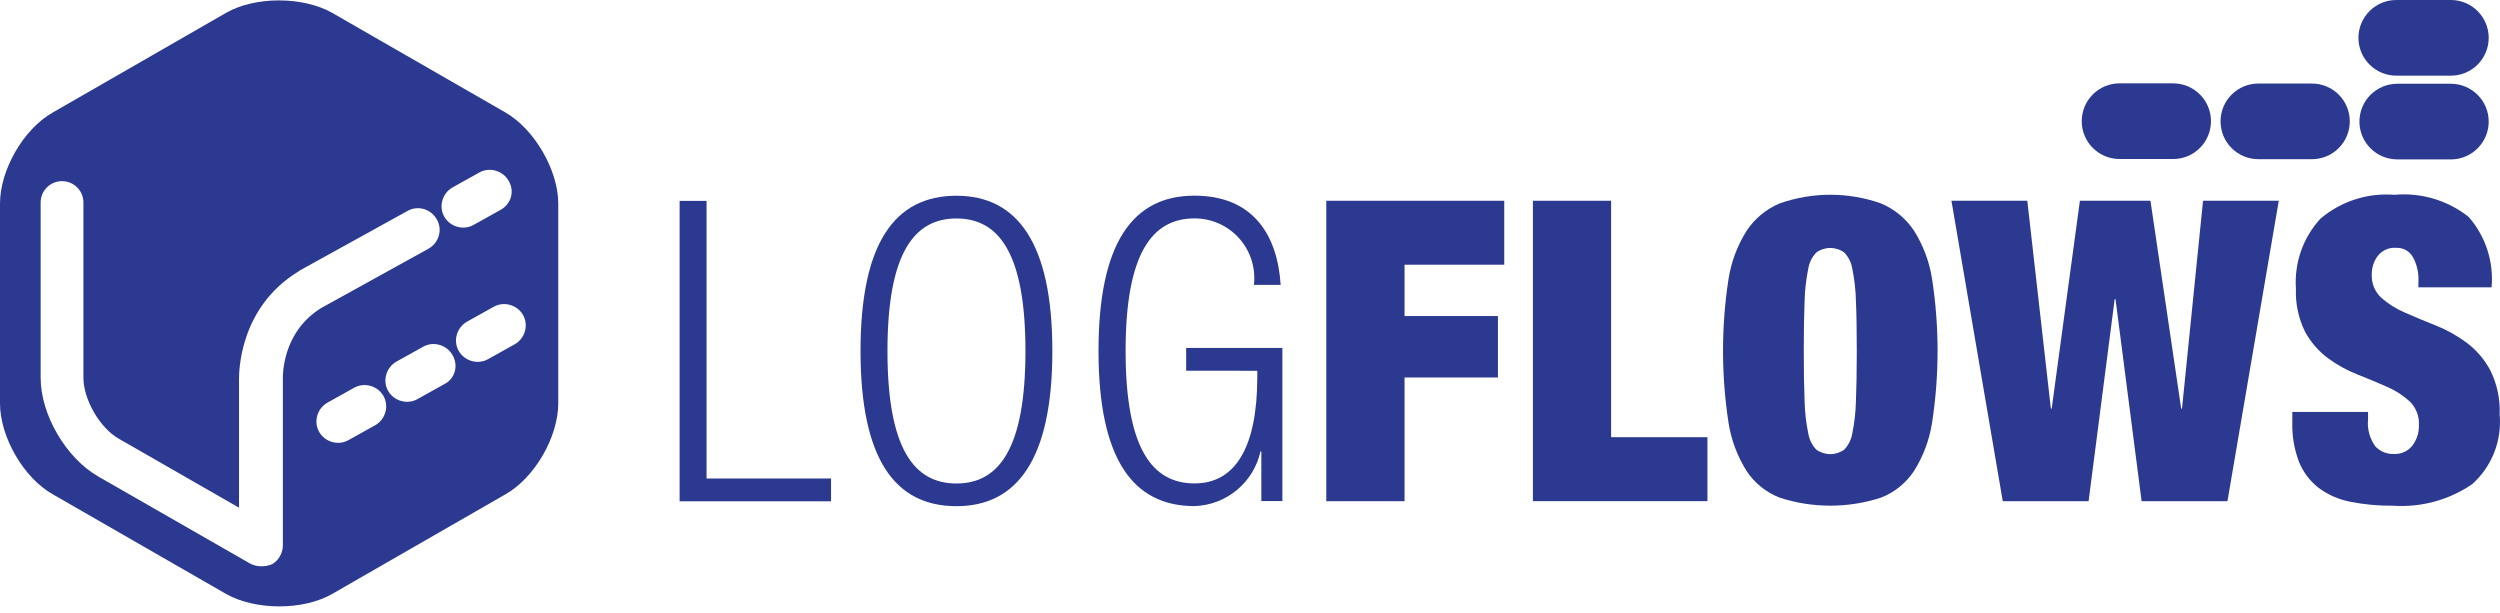
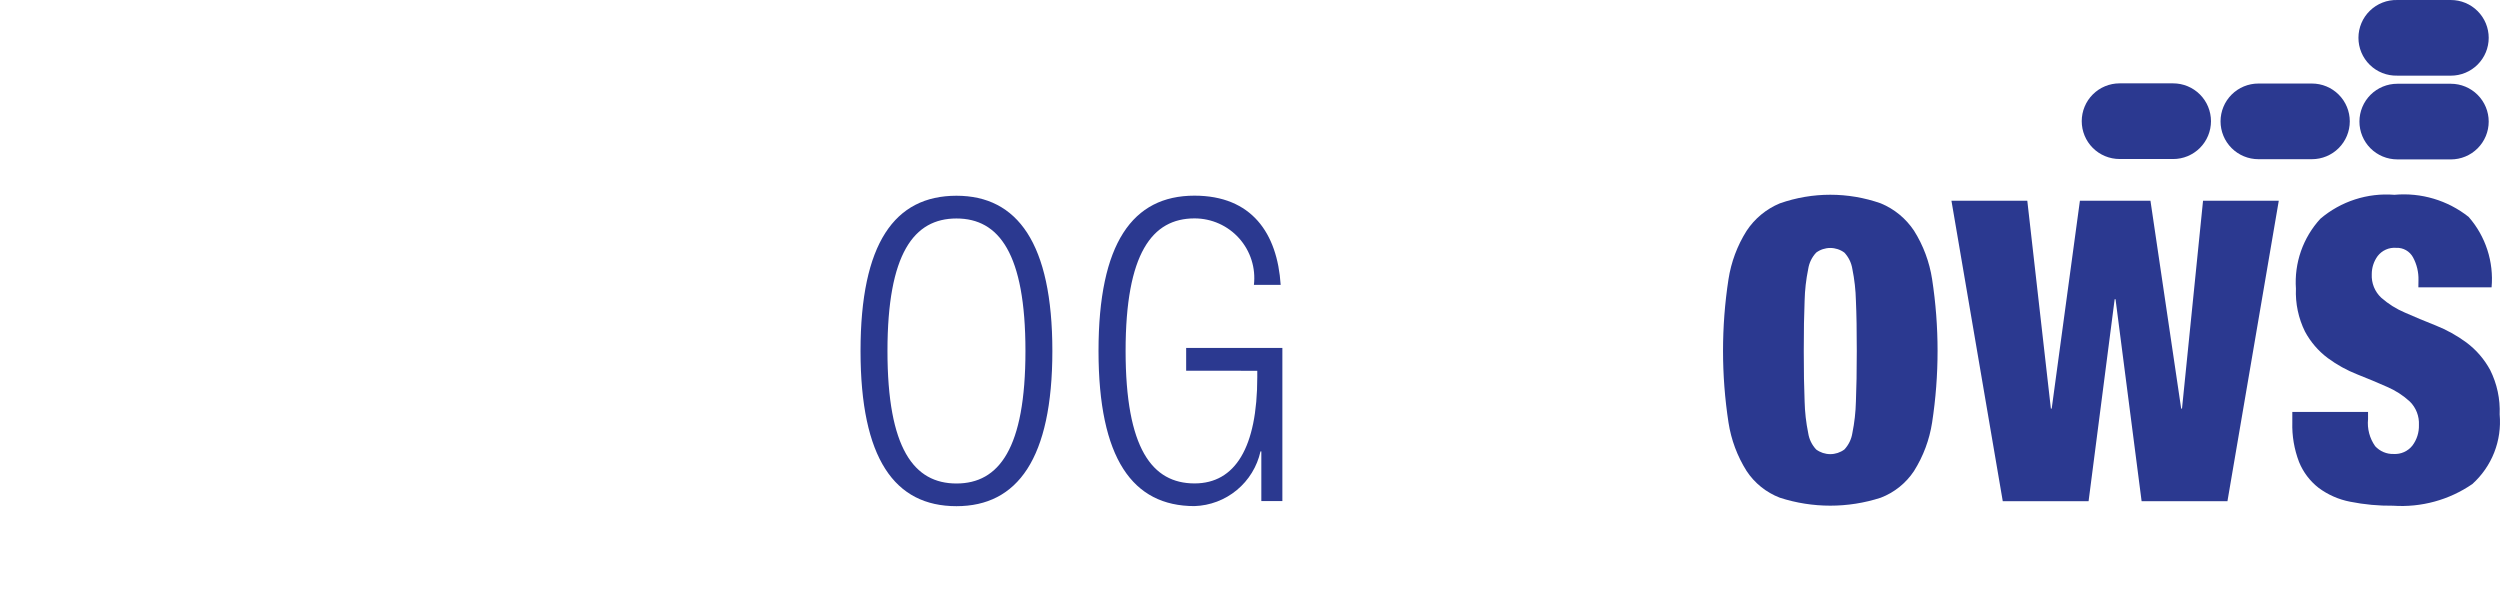
<svg xmlns="http://www.w3.org/2000/svg" width="212" height="52" viewBox="0 0 212 52" fill="none">
  <path d="M207.826 13.516H203.281C202.86 13.515 202.443 13.431 202.054 13.27C201.665 13.108 201.312 12.871 201.015 12.573C200.718 12.275 200.482 11.921 200.322 11.532C200.161 11.142 200.079 10.725 200.08 10.304C200.081 9.883 200.164 9.466 200.326 9.078C200.488 8.689 200.725 8.336 201.023 8.038C201.321 7.741 201.675 7.506 202.064 7.345C202.453 7.185 202.871 7.102 203.292 7.103H207.834C208.685 7.103 209.501 7.441 210.102 8.043C210.704 8.644 211.042 9.46 211.042 10.311C211.042 11.161 210.704 11.977 210.102 12.579C209.501 13.18 208.685 13.518 207.834 13.518L207.826 13.516Z" fill="#2B3990" />
  <path d="M207.826 6.414H203.281C202.853 6.424 202.427 6.349 202.028 6.192C201.63 6.035 201.267 5.8 200.961 5.501C200.655 5.201 200.412 4.844 200.246 4.449C200.08 4.054 199.995 3.63 199.996 3.202C199.997 2.774 200.083 2.35 200.25 1.956C200.417 1.562 200.661 1.205 200.969 0.907C201.276 0.608 201.64 0.374 202.038 0.219C202.437 0.063 202.863 -0.011 203.292 0.001H207.834C208.685 0.001 209.501 0.339 210.102 0.941C210.704 1.542 211.042 2.358 211.042 3.209C211.042 4.059 210.704 4.875 210.102 5.477C209.501 6.078 208.685 6.416 207.834 6.416L207.826 6.414Z" fill="#2B3990" />
  <path d="M196.054 13.499H191.509C190.659 13.499 189.843 13.161 189.241 12.559C188.64 11.958 188.302 11.142 188.302 10.291C188.302 9.441 188.64 8.625 189.241 8.023C189.843 7.422 190.659 7.084 191.509 7.084H196.054C196.905 7.084 197.721 7.422 198.322 8.023C198.924 8.625 199.262 9.441 199.262 10.291C199.262 11.142 198.924 11.958 198.322 12.559C197.721 13.161 196.905 13.499 196.054 13.499Z" fill="#2B3990" />
  <path d="M184.281 13.484H179.738C178.887 13.484 178.071 13.146 177.47 12.544C176.868 11.943 176.531 11.127 176.531 10.276C176.531 9.426 176.868 8.61 177.47 8.008C178.071 7.407 178.887 7.069 179.738 7.069H184.283C184.704 7.069 185.122 7.152 185.511 7.313C185.9 7.474 186.254 7.711 186.552 8.009C186.85 8.306 187.086 8.66 187.247 9.049C187.408 9.439 187.491 9.856 187.491 10.277C187.491 10.699 187.408 11.116 187.247 11.505C187.086 11.894 186.85 12.248 186.552 12.546C186.254 12.844 185.9 13.08 185.511 13.242C185.122 13.403 184.704 13.486 184.283 13.486L184.281 13.484Z" fill="#2B3990" />
-   <path d="M57.632 17.035H59.916V40.577H70.472V42.51H57.632V17.035Z" fill="#2B3990" />
  <path d="M81.108 16.599C86.279 16.599 89.24 20.631 89.24 29.761C89.24 38.892 86.279 42.924 81.108 42.924C75.863 42.924 72.973 38.892 72.973 29.761C72.973 20.631 75.863 16.599 81.108 16.599ZM81.108 41C84.71 41 86.958 38.038 86.958 29.764C86.958 21.489 84.71 18.527 81.108 18.527C77.505 18.527 75.257 21.487 75.257 29.764C75.257 38.04 77.503 41 81.108 41Z" fill="#2B3990" />
  <path d="M100.586 31.438V29.506H108.745V42.49H106.961V38.28H106.89C106.603 39.565 105.897 40.718 104.883 41.558C103.869 42.397 102.604 42.876 101.288 42.917C96.046 42.917 93.154 38.886 93.154 29.755C93.154 20.624 96.044 16.592 101.288 16.592C106.138 16.592 108.315 19.768 108.601 24.156H106.332C106.413 23.447 106.344 22.729 106.128 22.049C105.912 21.369 105.555 20.742 105.08 20.21C104.605 19.678 104.023 19.252 103.372 18.961C102.72 18.67 102.015 18.52 101.301 18.52C97.699 18.52 95.451 21.481 95.451 29.757C95.451 38.033 97.699 40.994 101.301 40.994C104.736 40.994 106.617 37.96 106.617 31.977V31.442L100.586 31.438Z" fill="#2B3990" />
-   <path d="M127.56 17.024V22.447H119.106V26.801H127.025V32.011H119.106V42.501H112.469V17.024H127.56Z" fill="#2B3990" />
-   <path d="M136.622 17.024V37.074H144.791V42.497H129.99V17.024H136.622Z" fill="#2B3990" />
  <path d="M146.575 23.686C146.8 22.227 147.321 20.83 148.108 19.581C148.794 18.538 149.776 17.724 150.929 17.245C153.7 16.271 156.72 16.271 159.491 17.245C160.64 17.72 161.621 18.528 162.31 19.564C163.095 20.813 163.617 22.21 163.842 23.669C164.461 27.7 164.461 31.803 163.842 35.835C163.617 37.293 163.095 38.689 162.31 39.938C161.63 40.969 160.644 41.762 159.491 42.205C156.708 43.106 153.712 43.106 150.929 42.205C149.775 41.762 148.789 40.969 148.11 39.938C147.324 38.689 146.802 37.293 146.577 35.835C145.958 31.803 145.958 27.7 146.577 23.669L146.575 23.686ZM153.031 34.032C153.052 34.937 153.154 35.839 153.336 36.726C153.415 37.248 153.651 37.733 154.012 38.117C154.358 38.373 154.777 38.511 155.208 38.511C155.638 38.511 156.057 38.373 156.403 38.117C156.764 37.732 156.999 37.247 157.08 36.726C157.26 35.839 157.361 34.937 157.382 34.032C157.43 32.904 157.454 31.483 157.455 29.77C157.457 28.057 157.432 26.636 157.382 25.506C157.361 24.601 157.26 23.699 157.08 22.812C156.999 22.291 156.763 21.806 156.403 21.421C156.057 21.165 155.638 21.027 155.208 21.027C154.777 21.027 154.358 21.165 154.012 21.421C153.651 21.805 153.415 22.291 153.336 22.812C153.154 23.699 153.052 24.601 153.031 25.506C152.983 26.636 152.96 28.057 152.96 29.77C152.96 31.483 152.983 32.901 153.031 34.023V34.032Z" fill="#2B3990" />
  <path d="M182.359 17.024L184.964 34.65H185.034L186.818 17.024H193.24L188.888 42.499H181.608L179.397 25.373H179.324L177.112 42.499H169.834L165.483 17.024H171.915L173.914 34.65H173.984L176.376 17.024H182.359Z" fill="#2B3990" />
  <path d="M205.086 23.765C205.106 23.087 204.946 22.416 204.623 21.82C204.484 21.565 204.277 21.355 204.025 21.213C203.772 21.07 203.484 21.003 203.195 21.017C202.896 20.993 202.596 21.044 202.322 21.166C202.048 21.287 201.809 21.475 201.625 21.713C201.296 22.163 201.121 22.707 201.125 23.265C201.108 23.633 201.17 24.001 201.308 24.343C201.447 24.684 201.657 24.992 201.926 25.244C202.525 25.773 203.206 26.2 203.942 26.511C204.752 26.869 205.621 27.232 206.548 27.599C207.475 27.968 208.35 28.453 209.152 29.044C209.986 29.667 210.674 30.464 211.168 31.38C211.75 32.547 212.026 33.842 211.971 35.144C212.07 36.24 211.912 37.345 211.51 38.37C211.107 39.394 210.471 40.311 209.653 41.048C207.687 42.398 205.323 43.045 202.944 42.885C201.719 42.9 200.495 42.786 199.294 42.546C198.325 42.36 197.411 41.958 196.619 41.37C195.883 40.797 195.311 40.04 194.959 39.175C194.55 38.106 194.356 36.967 194.388 35.822V34.931H200.81V35.536C200.728 36.352 200.943 37.169 201.415 37.838C201.614 38.054 201.857 38.225 202.128 38.339C202.399 38.453 202.691 38.507 202.984 38.497C203.287 38.515 203.589 38.459 203.866 38.335C204.142 38.211 204.385 38.022 204.573 37.784C204.951 37.281 205.145 36.664 205.125 36.035C205.143 35.669 205.084 35.304 204.952 34.963C204.82 34.622 204.618 34.313 204.358 34.055C203.79 33.532 203.137 33.109 202.426 32.806C201.653 32.462 200.815 32.111 199.91 31.754C199.014 31.402 198.168 30.934 197.394 30.363C196.594 29.763 195.934 28.996 195.462 28.115C194.905 26.985 194.642 25.734 194.695 24.476C194.62 23.4 194.765 22.32 195.12 21.301C195.476 20.283 196.036 19.348 196.765 18.552C198.506 17.07 200.765 16.339 203.045 16.519C205.306 16.313 207.561 16.984 209.341 18.394C210.053 19.206 210.592 20.155 210.926 21.182C211.26 22.209 211.383 23.293 211.286 24.368H205.078L205.086 23.765Z" fill="#2B3990" />
-   <path fill-rule="evenodd" clip-rule="evenodd" d="M4.489 9.532C1.995 10.933 0 14.411 0 17.257V34.199C0 37.045 1.995 40.523 4.489 41.924L19.181 50.372C21.675 51.772 25.71 51.772 28.159 50.372L42.851 41.924C45.344 40.523 47.34 37.045 47.34 34.199V17.257C47.34 14.411 45.299 10.933 42.851 9.532L28.159 1.084C25.665 -0.316 21.629 -0.316 19.181 1.084L4.489 9.532ZM21.221 47.797C21.493 47.932 21.811 48.023 22.128 48.023C22.445 48.023 22.763 47.978 23.08 47.842C23.625 47.526 23.987 46.893 23.987 46.261V32.166V32.075L23.987 32.07C23.984 31.906 23.906 28.157 27.252 26.112L36.321 21.098C37.228 20.601 37.545 19.471 37.047 18.613C36.548 17.709 35.414 17.393 34.553 17.89L25.393 22.95L25.348 22.995C20.269 26.067 20.269 31.578 20.269 32.166V43.053L10.112 37.225C8.479 36.322 7.074 33.883 7.074 32.03V17.167C7.074 16.173 6.258 15.36 5.26 15.36C4.262 15.36 3.446 16.173 3.446 17.167V32.03C3.446 35.147 5.577 38.807 8.298 40.388L21.221 47.797ZM43.667 29.184L41.4 30.449C40.538 30.946 39.404 30.63 38.906 29.771C38.407 28.913 38.724 27.784 39.586 27.287L41.853 26.022C42.715 25.525 43.848 25.841 44.347 26.699C44.846 27.558 44.528 28.687 43.667 29.184ZM40.175 19.064L42.443 17.8C43.349 17.303 43.667 16.218 43.123 15.315C42.624 14.457 41.49 14.14 40.629 14.637L38.361 15.902C37.5 16.399 37.182 17.529 37.681 18.387C38.18 19.245 39.314 19.561 40.175 19.064ZM37.681 32.572L35.414 33.837C34.552 34.334 33.419 34.018 32.92 33.16C32.421 32.301 32.739 31.172 33.6 30.675L35.867 29.41C36.729 28.913 37.863 29.229 38.361 30.088C38.906 30.991 38.588 32.121 37.681 32.572ZM29.565 37.316L31.832 36.051C32.693 35.554 33.011 34.425 32.512 33.566C32.013 32.708 30.88 32.392 30.018 32.889L27.751 34.154C26.889 34.651 26.572 35.78 27.071 36.638C27.569 37.497 28.703 37.813 29.565 37.316Z" fill="#2B3990" />
</svg>